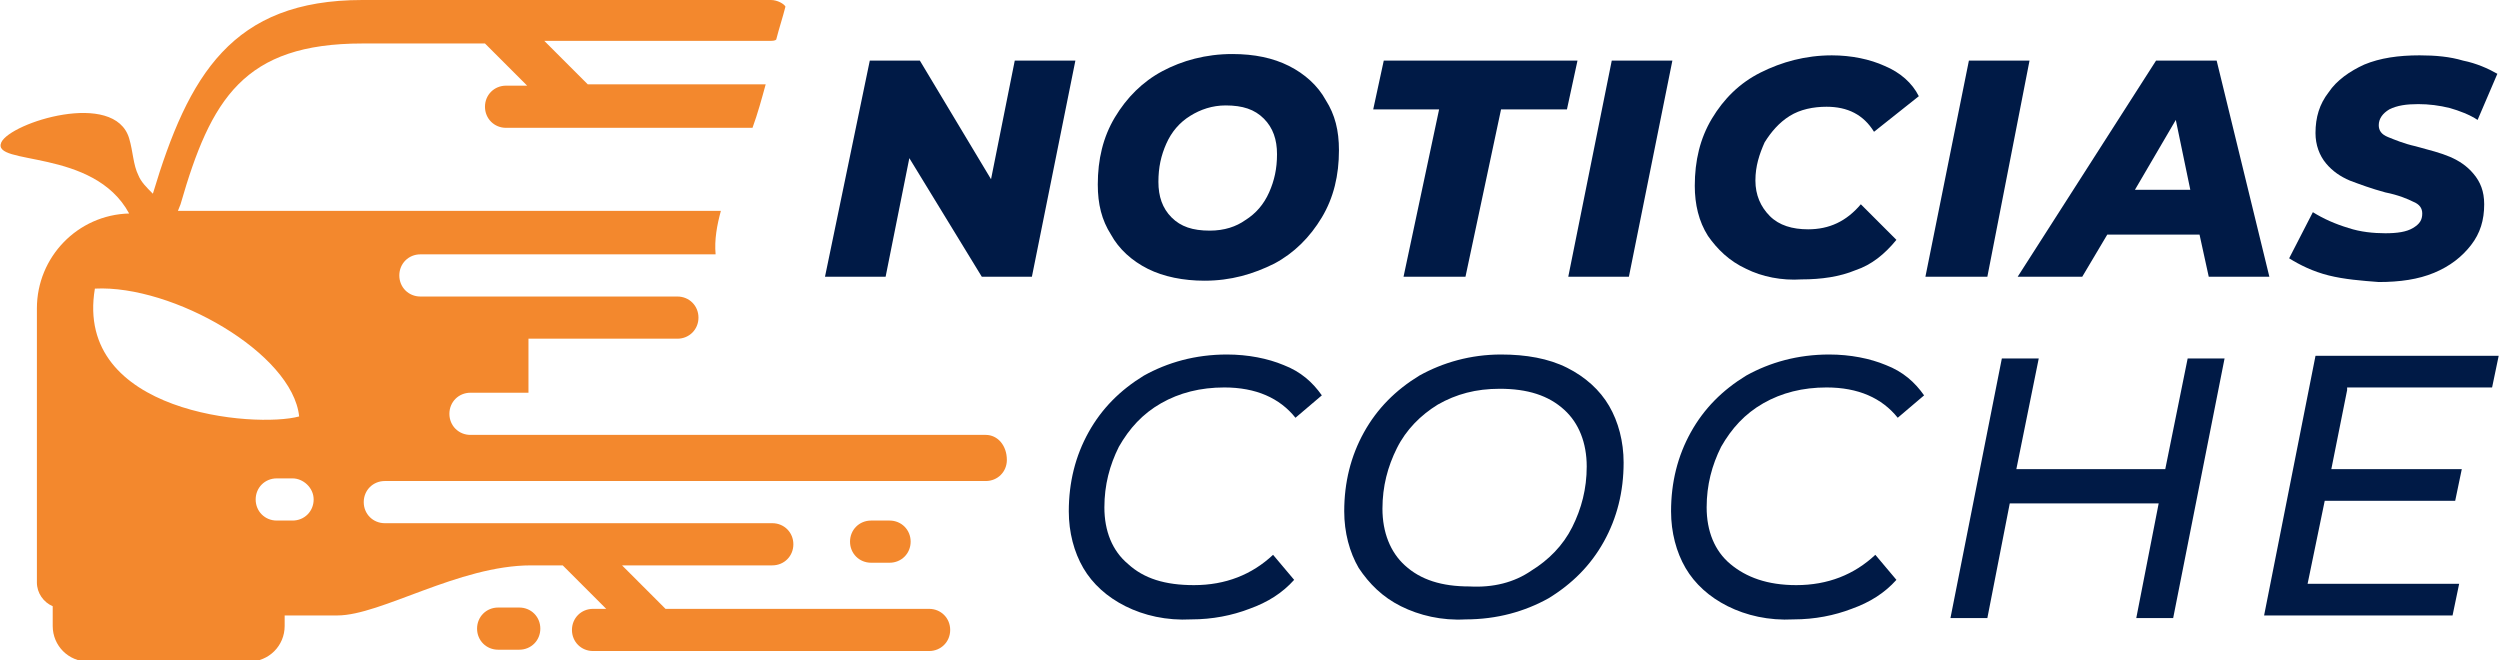
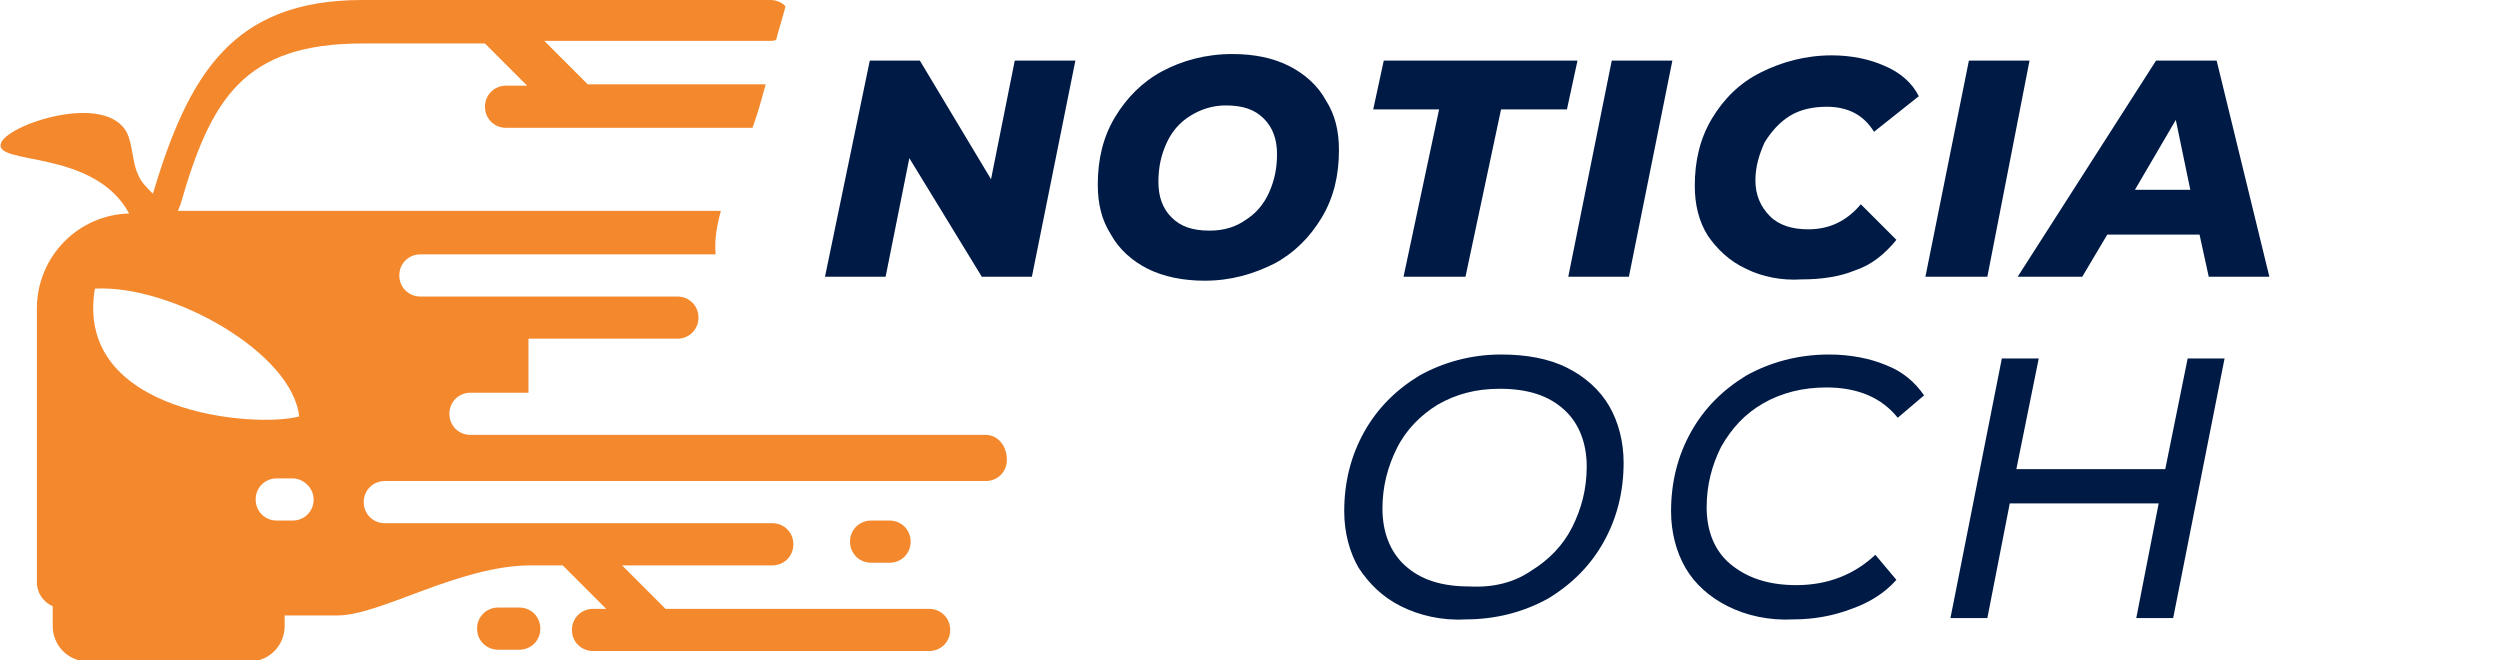
<svg xmlns="http://www.w3.org/2000/svg" version="1.1" id="Layer_1" x="0px" y="0px" width="189.7px" height="50.1px" viewBox="0 0 189.7 50.1" style="enable-background:new 0 0 189.7 50.1;" xml:space="preserve">
  <style type="text/css">
	.st0{fill:#001A46;}
	.st1{fill:#F3882D;}
</style>
  <g>
    <g>
      <path class="st0" d="M81.6,4.6L78.3,21h-3.8L69,12l-1.8,9h-4.6L66,4.6h3.8l5.4,9l1.8-9H81.6z" />
      <path class="st0" d="M87.1,20.4c-1.2-0.6-2.2-1.5-2.8-2.6c-0.7-1.1-1-2.3-1-3.8c0-1.9,0.4-3.6,1.3-5.1c0.9-1.5,2.1-2.7,3.6-3.5    s3.3-1.3,5.3-1.3c1.7,0,3.1,0.3,4.3,0.9c1.2,0.6,2.2,1.5,2.8,2.6c0.7,1.1,1,2.3,1,3.8c0,1.9-0.4,3.6-1.3,5.1    c-0.9,1.5-2.1,2.7-3.6,3.5c-1.6,0.8-3.3,1.3-5.3,1.3C89.8,21.3,88.3,21,87.1,20.4z M94.5,16.7c0.8-0.5,1.4-1.2,1.8-2.1    c0.4-0.9,0.6-1.8,0.6-2.9c0-1.1-0.3-2-1-2.7c-0.7-0.7-1.6-1-2.9-1c-1,0-1.9,0.3-2.7,0.8c-0.8,0.5-1.4,1.2-1.8,2.1    c-0.4,0.9-0.6,1.8-0.6,2.9c0,1.1,0.3,2,1,2.7c0.7,0.7,1.6,1,2.9,1C92.9,17.5,93.8,17.2,94.5,16.7z" />
      <path class="st0" d="M109.2,8.3h-5l0.8-3.7h14.7l-0.8,3.7h-5L111.2,21h-4.7L109.2,8.3z" />
      <path class="st0" d="M122.3,4.6h4.6L123.6,21H119L122.3,4.6z" />
      <path class="st0" d="M132.5,20.4c-1.3-0.6-2.2-1.5-2.9-2.5c-0.7-1.1-1-2.4-1-3.8c0-1.9,0.4-3.6,1.3-5.1c0.9-1.5,2.1-2.7,3.7-3.5    s3.4-1.3,5.4-1.3c1.5,0,2.9,0.3,4,0.8c1.2,0.5,2.1,1.3,2.6,2.3l-3.4,2.7c-0.8-1.3-2-1.9-3.6-1.9c-1,0-2,0.2-2.8,0.7    s-1.4,1.2-1.9,2c-0.4,0.9-0.7,1.8-0.7,2.9c0,1.1,0.4,2,1.1,2.7c0.7,0.7,1.7,1,2.9,1c1.6,0,2.9-0.6,4-1.9l2.7,2.7    c-0.9,1.1-1.9,1.9-3.1,2.3c-1.2,0.5-2.6,0.7-4.1,0.7C135.2,21.3,133.7,21,132.5,20.4z" />
      <path class="st0" d="M149.4,4.6h4.6L150.8,21h-4.7L149.4,4.6z" />
      <path class="st0" d="M166.9,17.8h-7L158,21h-4.9l10.5-16.4h4.6l4,16.4h-4.6L166.9,17.8z M166.2,14.4l-1.1-5.3l-3.1,5.3H166.2z" />
-       <path class="st0" d="M176.7,20.9c-1.2-0.3-2.2-0.8-3-1.3l1.8-3.5c0.8,0.5,1.7,0.9,2.7,1.2c0.9,0.3,1.9,0.4,2.8,0.4    c0.9,0,1.6-0.1,2.1-0.4c0.5-0.3,0.7-0.6,0.7-1.1c0-0.4-0.2-0.7-0.7-0.9c-0.4-0.2-1.1-0.5-2.1-0.7c-1.1-0.3-1.9-0.6-2.7-0.9    c-0.7-0.3-1.3-0.7-1.8-1.3c-0.5-0.6-0.8-1.4-0.8-2.3c0-1.2,0.3-2.2,1-3.1c0.6-0.9,1.6-1.6,2.7-2.1c1.2-0.5,2.6-0.7,4.2-0.7    c1.2,0,2.3,0.1,3.3,0.4c1,0.2,1.9,0.6,2.6,1L188,9.1c-0.6-0.4-1.4-0.7-2.1-0.9c-0.8-0.2-1.6-0.3-2.4-0.3c-0.9,0-1.6,0.1-2.2,0.4    c-0.5,0.3-0.8,0.7-0.8,1.2c0,0.4,0.2,0.7,0.7,0.9c0.5,0.2,1.2,0.5,2.1,0.7c1.1,0.3,1.9,0.5,2.6,0.8c0.7,0.3,1.3,0.7,1.8,1.3    c0.5,0.6,0.8,1.3,0.8,2.3c0,1.2-0.3,2.2-1,3.1c-0.7,0.9-1.6,1.6-2.8,2.1c-1.2,0.5-2.6,0.7-4.2,0.7    C179.2,21.3,177.9,21.2,176.7,20.9z" />
-       <path class="st0" d="M85.4,46c-1.4-0.7-2.5-1.7-3.2-2.9c-0.7-1.2-1.1-2.7-1.1-4.3c0-2.2,0.5-4.2,1.5-6c1-1.8,2.4-3.2,4.2-4.3    c1.8-1,3.9-1.6,6.3-1.6c1.6,0,3.1,0.3,4.3,0.8c1.3,0.5,2.2,1.3,2.9,2.3l-2,1.7c-1.2-1.5-3-2.3-5.4-2.3c-1.8,0-3.4,0.4-4.8,1.2    c-1.4,0.8-2.4,1.9-3.2,3.3c-0.7,1.4-1.1,2.9-1.1,4.6c0,1.8,0.6,3.3,1.8,4.3c1.2,1.1,2.8,1.6,5,1.6c2.4,0,4.4-0.8,6-2.3l1.6,1.9    c-0.9,1-2,1.7-3.4,2.2c-1.3,0.5-2.8,0.8-4.4,0.8C88.5,47.1,86.8,46.7,85.4,46z" />
      <path class="st0" d="M106.3,46c-1.4-0.7-2.4-1.7-3.2-2.9c-0.7-1.2-1.1-2.7-1.1-4.3c0-2.2,0.5-4.2,1.5-6c1-1.8,2.4-3.2,4.2-4.3    c1.8-1,3.9-1.6,6.2-1.6c1.9,0,3.6,0.3,5,1c1.4,0.7,2.5,1.7,3.2,2.9c0.7,1.2,1.1,2.7,1.1,4.3c0,2.2-0.5,4.2-1.5,6    c-1,1.8-2.4,3.2-4.2,4.3c-1.8,1-3.9,1.6-6.3,1.6C109.4,47.1,107.7,46.7,106.3,46z M116.2,43.3c1.3-0.8,2.4-1.9,3.1-3.3    c0.7-1.4,1.1-2.9,1.1-4.6c0-1.8-0.6-3.3-1.7-4.3c-1.2-1.1-2.8-1.6-4.9-1.6c-1.8,0-3.3,0.4-4.7,1.2c-1.3,0.8-2.4,1.9-3.1,3.3    c-0.7,1.4-1.1,2.9-1.1,4.6c0,1.8,0.6,3.3,1.7,4.3c1.2,1.1,2.8,1.6,4.9,1.6C113.3,44.6,114.9,44.2,116.2,43.3z" />
      <path class="st0" d="M131.1,46c-1.4-0.7-2.5-1.7-3.2-2.9c-0.7-1.2-1.1-2.7-1.1-4.3c0-2.2,0.5-4.2,1.5-6c1-1.8,2.4-3.2,4.2-4.3    c1.8-1,3.9-1.6,6.3-1.6c1.6,0,3.1,0.3,4.3,0.8c1.3,0.5,2.2,1.3,2.9,2.3l-2,1.7c-1.2-1.5-3-2.3-5.4-2.3c-1.8,0-3.4,0.4-4.8,1.2    c-1.4,0.8-2.4,1.9-3.2,3.3c-0.7,1.4-1.1,2.9-1.1,4.6c0,1.8,0.6,3.3,1.8,4.3s2.8,1.6,5,1.6c2.4,0,4.4-0.8,6-2.3l1.6,1.9    c-0.9,1-2,1.7-3.4,2.2c-1.3,0.5-2.8,0.8-4.4,0.8C134.2,47.1,132.5,46.7,131.1,46z" />
      <path class="st0" d="M168.8,27.2l-3.9,19.7h-2.8l1.7-8.7h-11.3l-1.7,8.7H148l3.9-19.7h2.8l-1.7,8.4h11.3l1.7-8.4H168.8z" />
-       <path class="st0" d="M178.1,29.6l-1.2,6h9.9l-0.5,2.4h-9.9l-1.3,6.3h11.5l-0.5,2.4h-14.3l3.9-19.7h13.9l-0.5,2.4H178.1z" />
    </g>
  </g>
  <g>
    <path class="st1" d="M39.4,46.1h-1.6c-0.9,0-1.6,0.7-1.6,1.6v0c0,0.9,0.7,1.6,1.6,1.6h1.6c0.9,0,1.6-0.7,1.6-1.6v0   C41,46.8,40.3,46.1,39.4,46.1z" />
    <path class="st1" d="M74.8,33H35.7c-0.9,0-1.6-0.7-1.6-1.6v0c0-0.9,0.7-1.6,1.6-1.6h4.4v-4.1h11.3c0.9,0,1.6-0.7,1.6-1.6v0   c0-0.9-0.7-1.6-1.6-1.6H31.9c-0.9,0-1.6-0.7-1.6-1.6v0c0-0.9,0.7-1.6,1.6-1.6c7.5,0,15,0,22.4,0c-0.1-1.1,0.1-2.2,0.4-3.3H13.5   l0.2-0.5C16,7.5,18.5,3.3,27.5,3.3h9.3L40,6.5h-1.6c-0.9,0-1.6,0.7-1.6,1.6v0c0,0.9,0.7,1.6,1.6,1.6h18.7c0.4-1.1,0.7-2.2,1-3.3   H44.6l-3.3-3.3h17.1c0.2,0,0.4,0,0.5-0.1c0.2-0.8,0.5-1.7,0.7-2.5C59.5,0.3,59,0,58.5,0h-31c-9.9,0-13.2,5.7-15.9,14.7   c-0.5-0.5-0.9-0.9-1.1-1.4c-0.4-0.8-0.4-1.8-0.7-2.8c-1.1-3.7-9-1.2-9.7,0.3c-0.8,1.8,7,0.4,9.7,5.4c-3.9,0.1-7,3.3-7,7.2v20.8   c0,0.8,0.5,1.5,1.2,1.8v1.5c0,1.5,1.2,2.7,2.7,2.7h12.2c1.5,0,2.7-1.2,2.7-2.7v-0.8h4c3.3,0,9.2-3.8,14.7-3.8h2.4l3.3,3.3H45   c-0.9,0-1.6,0.7-1.6,1.6v0c0,0.9,0.7,1.6,1.6,1.6h25.5c0.9,0,1.6-0.7,1.6-1.6v0c0-0.9-0.7-1.6-1.6-1.6c-6.7,0-13.4,0-20,0l-3.3-3.3   h11.4c0.9,0,1.6-0.7,1.6-1.6v0c0-0.9-0.7-1.6-1.6-1.6c-9.8,0-19.6,0-29.4,0c-0.9,0-1.6-0.7-1.6-1.6v0c0-0.9,0.7-1.6,1.6-1.6   c15.2,0,30.4,0,45.6,0c0.9,0,1.6-0.7,1.6-1.6v0C76.4,33.8,75.7,33,74.8,33z M7.2,21.9c5.9-0.3,15,4.9,15.5,9.7   C19.4,32.5,5.6,31.4,7.2,21.9z M23.8,37.9c0,0.9-0.7,1.6-1.6,1.6H21c-0.9,0-1.6-0.7-1.6-1.6v0c0-0.9,0.7-1.6,1.6-1.6h1.2   C23,36.3,23.8,37,23.8,37.9L23.8,37.9z" />
    <path class="st1" d="M66.1,39.5c-0.9,0-1.6,0.7-1.6,1.6v0c0,0.9,0.7,1.6,1.6,1.6h1.4c0.9,0,1.6-0.7,1.6-1.6v0   c0-0.9-0.7-1.6-1.6-1.6H66.1z" />
  </g>
</svg>